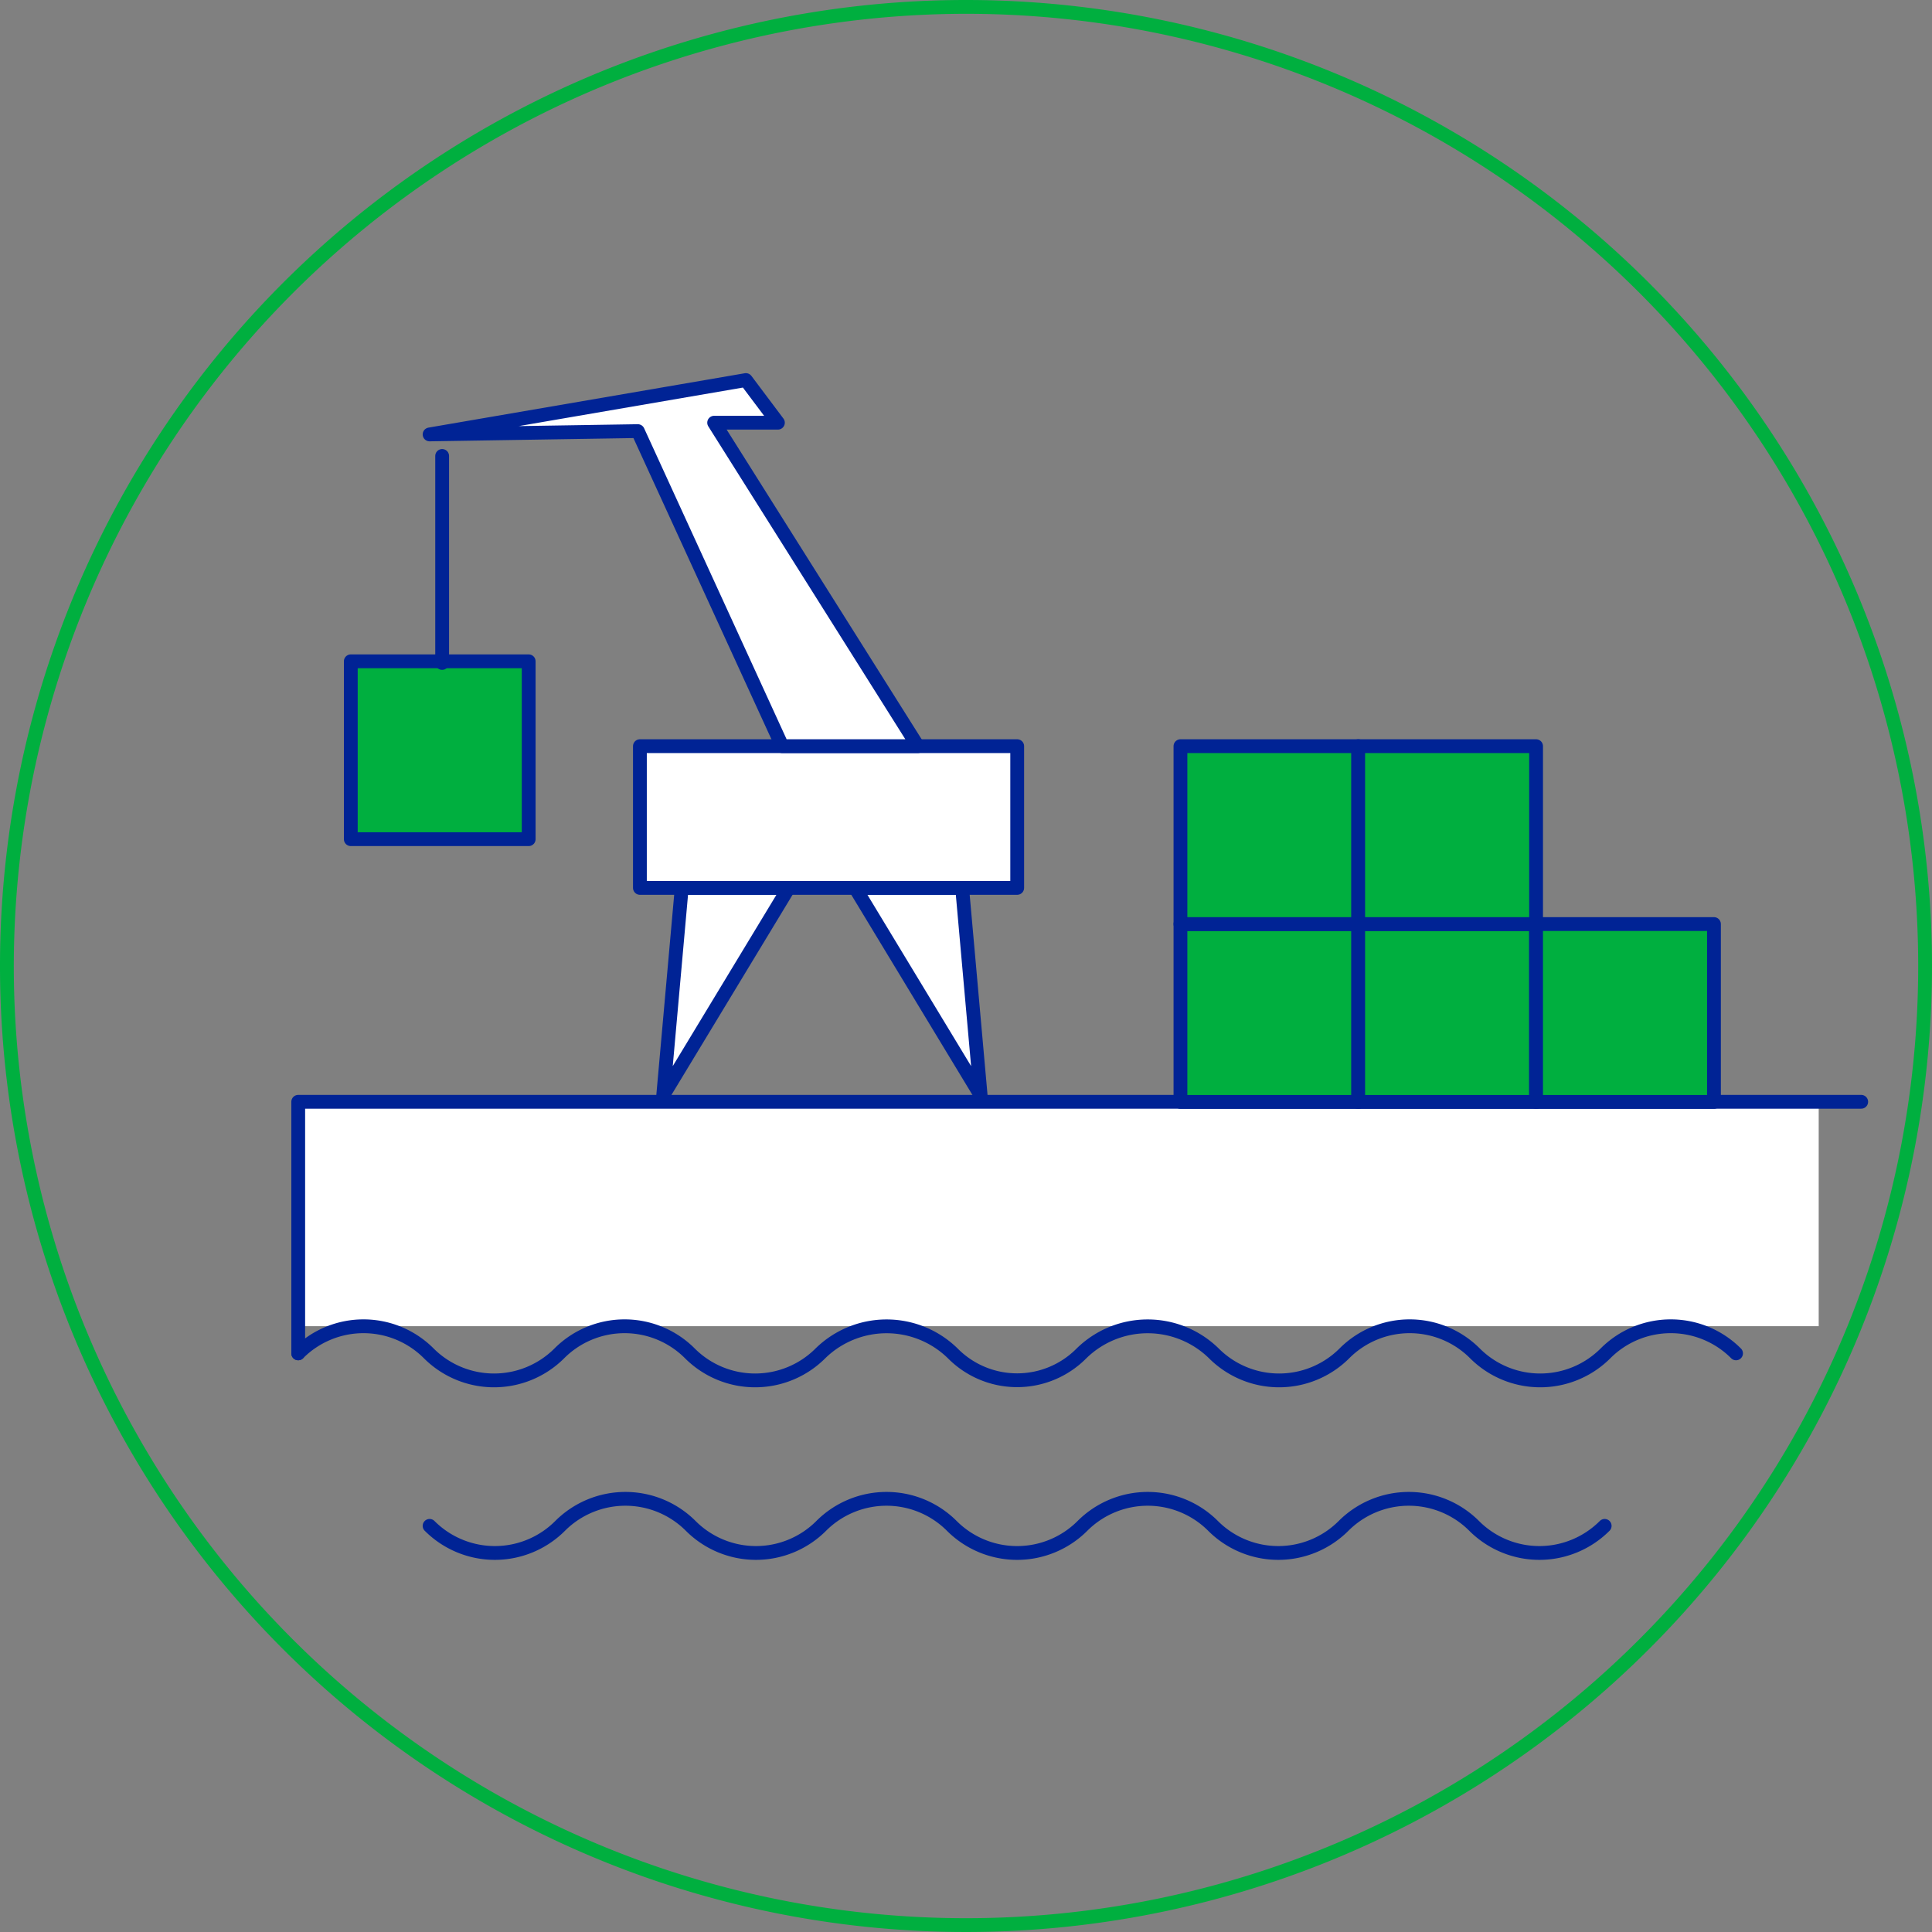
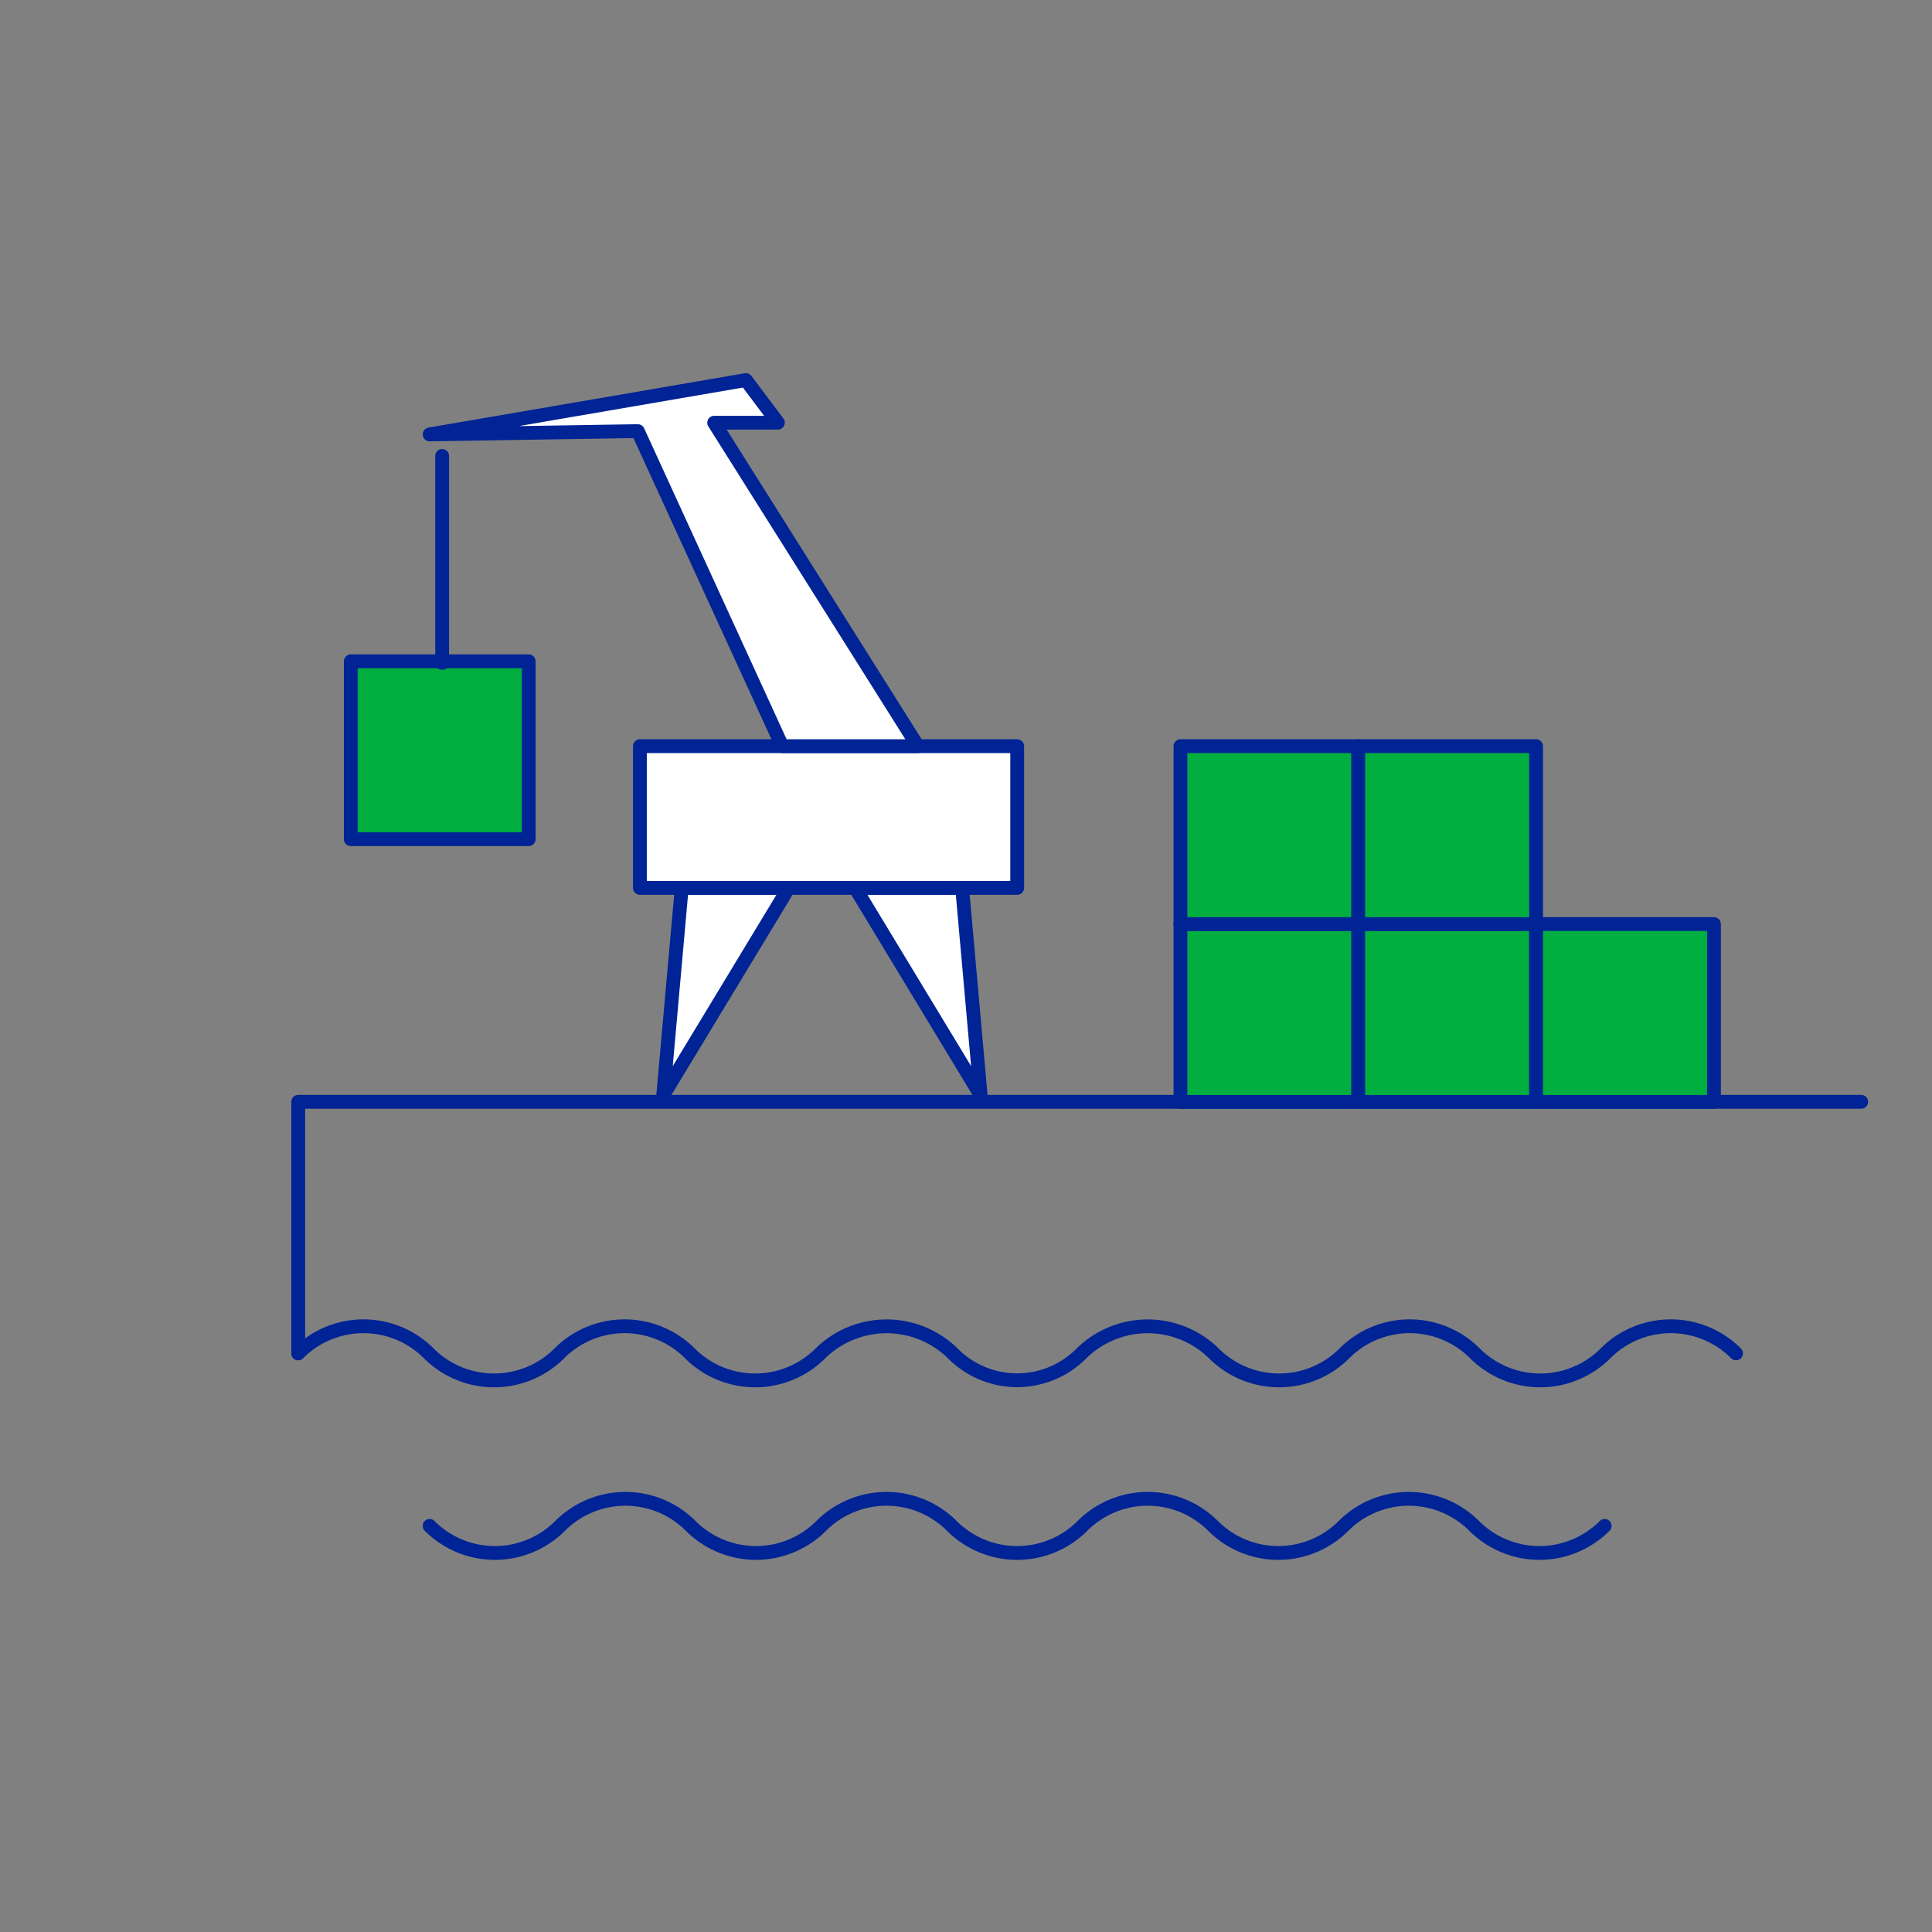
<svg xmlns="http://www.w3.org/2000/svg" viewBox="0 0 140 140">
  <rect x="0" y="0" width="140" height="140" fill="#808080" stroke="none" />
  <defs>
    <style>.cls-1,.cls-4{fill:#00af3f;}.cls-2,.cls-5{fill:#fff;}.cls-3{fill:none;}.cls-3,.cls-4,.cls-5{stroke:#002395;stroke-linecap:round;stroke-linejoin:round;}</style>
  </defs>
  <title>Ic_PortLocation (2)</title>
  <g id="Layer_2" data-name="Layer 2">
    <g id="Port_Location" data-name="Port Location">
      <g id="Ic_PortLocation">
-         <path class="cls-1" d="M70,1A69,69,0,1,1,1,70,69.07,69.07,0,0,1,70,1m0-1a70,70,0,1,0,70,70A70,70,0,0,0,70,0Z" />
-         <rect class="cls-2" x="21.61" y="79.84" width="110.18" height="16.26" />
        <path class="cls-3" d="M31.13,110.57a6.68,6.68,0,0,0,9.46,0h0a6.69,6.69,0,0,1,9.46,0h0a6.68,6.68,0,0,0,9.46,0h0a6.69,6.69,0,0,1,9.46,0h0a6.69,6.69,0,0,0,9.47,0h0a6.69,6.69,0,0,1,9.46,0h0a6.68,6.68,0,0,0,9.46,0h0a6.69,6.69,0,0,1,9.46,0h0a6.68,6.68,0,0,0,9.46,0" />
        <path class="cls-3" d="M125.8,98.07h0a6.68,6.68,0,0,0-9.46,0h0a6.69,6.69,0,0,1-9.46,0h0a6.68,6.68,0,0,0-9.46,0h0a6.69,6.69,0,0,1-9.46,0h0a6.85,6.85,0,0,0-9.59,0h0a6.56,6.56,0,0,1-9.33,0h0a6.85,6.85,0,0,0-9.59,0h0a6.69,6.69,0,0,1-9.46,0h0a6.68,6.68,0,0,0-9.46,0h0a6.69,6.69,0,0,1-9.46,0h0a6.68,6.68,0,0,0-9.46,0h0" />
        <polyline class="cls-3" points="21.61 98.07 21.61 79.84 134.87 79.84" />
        <rect class="cls-4" x="85.54" y="66.96" width="12.89" height="12.89" />
        <rect class="cls-4" x="98.42" y="66.96" width="12.89" height="12.89" />
        <rect class="cls-4" x="111.31" y="66.96" width="12.89" height="12.89" />
        <rect class="cls-4" x="85.54" y="54.07" width="12.89" height="12.89" />
        <rect class="cls-4" x="25.42" y="47.92" width="12.89" height="12.89" />
        <rect class="cls-4" x="98.42" y="54.07" width="12.89" height="12.89" />
        <polygon class="cls-5" points="48.06 79.36 49.4 64.34 57.15 64.34 48.06 79.36" />
        <polygon class="cls-5" points="71.06 79.36 69.72 64.34 61.97 64.34 71.06 79.36" />
        <rect class="cls-5" x="46.37" y="54.07" width="27.34" height="10.27" />
        <polygon class="cls-5" points="46.22 31.24 56.68 54.07 66.51 54.07 51.75 30.63 56.37 30.63 54.05 27.54 31.13 31.48 46.22 31.24" />
        <line class="cls-3" x1="32.04" y1="33.04" x2="32.04" y2="48.04" />
      </g>
    </g>
  </g>
</svg>